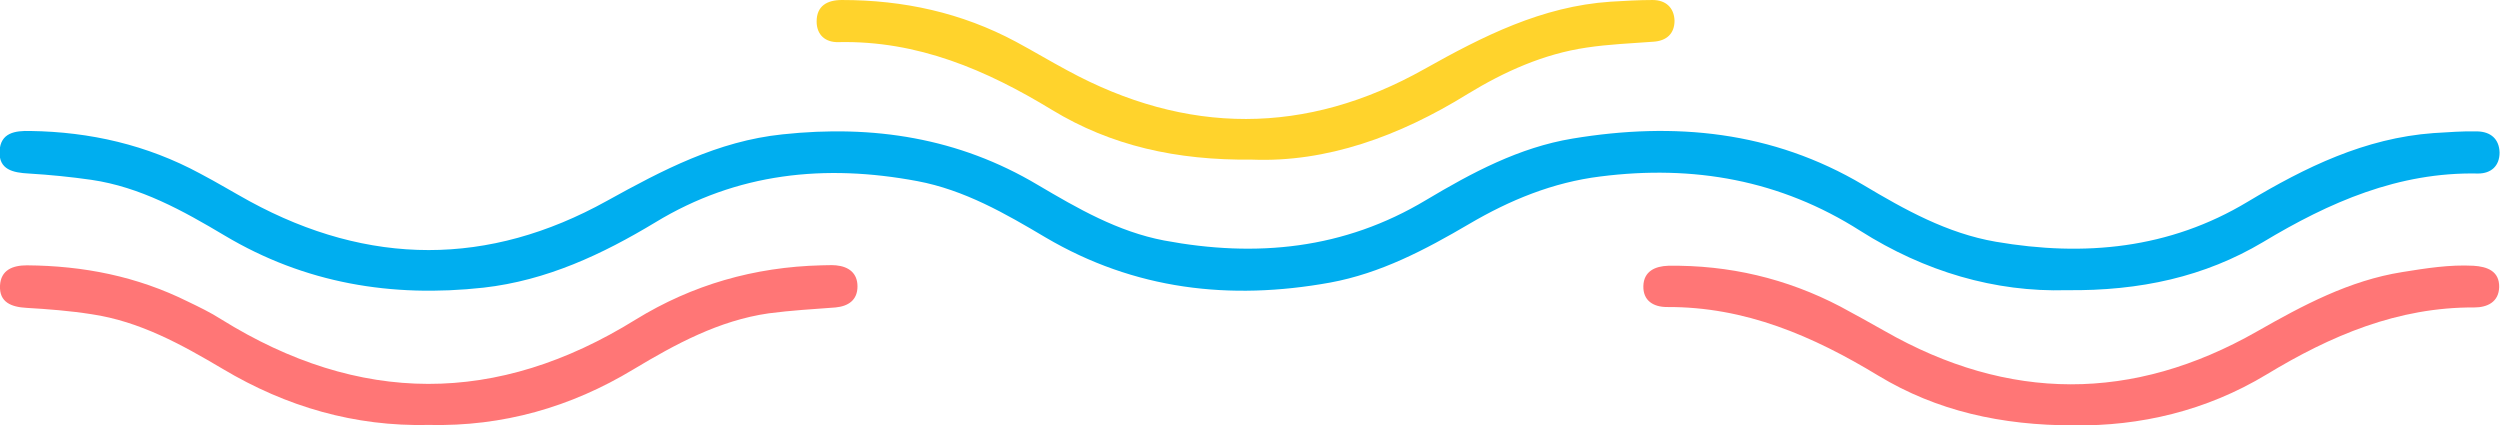
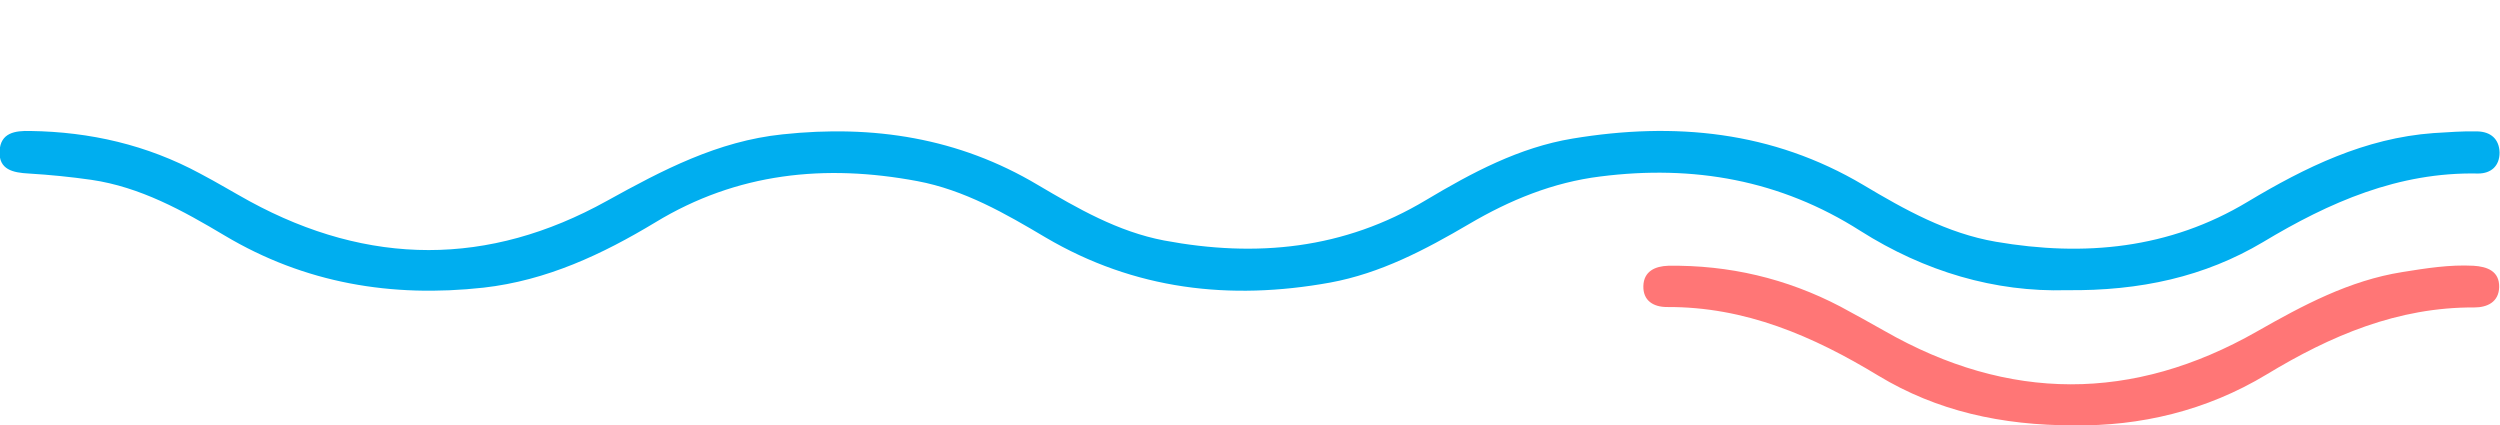
<svg xmlns="http://www.w3.org/2000/svg" style="width: 100%; vertical-align: middle; max-width: 100%;" viewBox="0 0 593.6 101" x="0px" y="0px" width="100%">
  <path fill="#00aeef" d="M 490.7 68.9 c -17 0.5 -33.7 -4.4 -49 -14.1 c -19 -12.1 -39.6 -15.7 -61.7 -12.9 c -11.3 1.4 -21.5 5.6 -31.2 11.3 c -10.4 6.1 -21 11.7 -33 13.9 c -23.8 4.3 -46.4 1.7 -67.5 -10.7 c -9.6 -5.7 -19.3 -11.3 -30.5 -13.4 c -21.9 -4.1 -42.8 -2 -62.2 9.8 c -12.6 7.6 -25.8 13.8 -40.8 15.5 C 93 70.7 72.4 67.3 53.3 55.9 c -9.9 -5.9 -20 -11.5 -31.6 -13.2 c -4.9 -0.7 -9.9 -1.2 -14.9 -1.5 c -3.7 -0.2 -7.1 -0.9 -6.9 -5.3 c 0.2 -4.4 3.7 -4.9 7.3 -4.8 c 14.2 0.2 27.7 3.3 40.3 10.1 c 4 2.1 7.8 4.4 11.8 6.6 c 28.3 15.4 56.7 15.5 84.8 -0.1 c 13.2 -7.3 26.3 -14.2 41.7 -15.8 c 21.5 -2.3 41.8 0.8 60.6 12 c 9.5 5.6 19 11.1 30 13.2 c 21.9 4.1 42.7 2.1 62.2 -9.6 c 10.9 -6.5 22.1 -12.5 34.8 -14.6 c 24.2 -4 47.4 -1.8 69 11 c 9.9 5.9 19.9 11.5 31.5 13.5 c 21 3.6 41.2 1.7 59.8 -9.5 c 13.7 -8.2 27.8 -15.1 44.1 -16.3 c 3.5 -0.2 7 -0.5 10.5 -0.4 c 3.1 0.1 5.1 1.8 5.2 5 c 0 3.2 -2 5 -5.1 5 c -18.9 -0.4 -35.3 6.8 -51.1 16.3 C 523.5 65.7 508.2 69.1 490.7 68.9 Z" />
  <path fill="rgb(255, 118, 118)" d="M 492.4 101 c -17.2 0 -32.5 -3.4 -46.4 -11.8 c -15.5 -9.4 -31.6 -16.4 -50.2 -16.3 c -3.2 0 -5.7 -1.5 -5.6 -5 c 0.1 -3.5 2.8 -4.7 5.9 -4.8 c 14.4 -0.2 28.1 3 40.9 9.7 c 3.5 1.9 7 3.8 10.5 5.8 c 29.4 16.8 58.9 16.9 88.4 0.1 c 10.9 -6.2 21.9 -12.1 34.5 -14.1 c 5.6 -0.9 11.2 -1.8 16.9 -1.5 c 3.3 0.2 6.2 1.3 6.1 5.1 c -0.1 3.5 -2.8 4.8 -5.9 4.8 c -18.2 -0.1 -34.1 6.7 -49.3 15.9 C 523.8 97.6 508.1 101.2 492.4 101 Z" />
-   <path fill="rgb(255, 118, 118)" d="M 101.8 100.9 c -17.6 0.4 -33.8 -4.3 -48.9 -13.3 c -9.8 -5.8 -19.7 -11.3 -31.2 -13 c -5.1 -0.8 -10.3 -1.2 -15.4 -1.5 c -3.6 -0.2 -6.5 -1.3 -6.3 -5.3 C 0.2 64.1 3 63 6.4 63 c 13.4 0.1 26.1 2.6 38.2 8.6 c 2.7 1.3 5.4 2.6 7.9 4.2 c 32.8 20.4 65.5 20.5 98.4 0.1 c 13.5 -8.3 28.2 -12.5 44.1 -12.9 c 1.2 0 2.3 -0.1 3.5 0 c 3.1 0.3 5.1 1.9 5.1 5 c 0 3.2 -2.1 4.7 -5.2 5 c -5.3 0.4 -10.6 0.7 -15.9 1.4 c -11.8 1.7 -22.1 7.3 -32.1 13.3 C 135.5 96.7 119.4 101.3 101.8 100.9 Z" />
-   <path fill="rgb(255, 211, 44)" d="M 297.3 37.9 c -18 0.2 -33.5 -3.3 -47.5 -11.8 c -15.6 -9.5 -31.9 -16.5 -50.7 -16.1 c -3.1 0.1 -5.2 -1.7 -5.2 -4.9 c 0 -3.7 2.5 -5.1 6 -5.1 c 14.6 0 28.4 3 41.3 9.9 c 4.1 2.2 8.1 4.6 12.2 6.8 c 28.3 15.4 56.7 15.5 84.8 -0.3 c 13.9 -7.8 27.9 -14.9 44.2 -16 c 3.3 -0.2 6.7 -0.4 10 -0.4 c 3.1 0 5.1 1.8 5.2 4.9 c 0 3.1 -1.9 4.8 -5 5 c -5.3 0.4 -10.6 0.6 -15.9 1.4 c -10.2 1.5 -19.5 5.7 -28.2 11 C 332.2 32.4 314.9 38.6 297.3 37.9 Z" />
</svg>